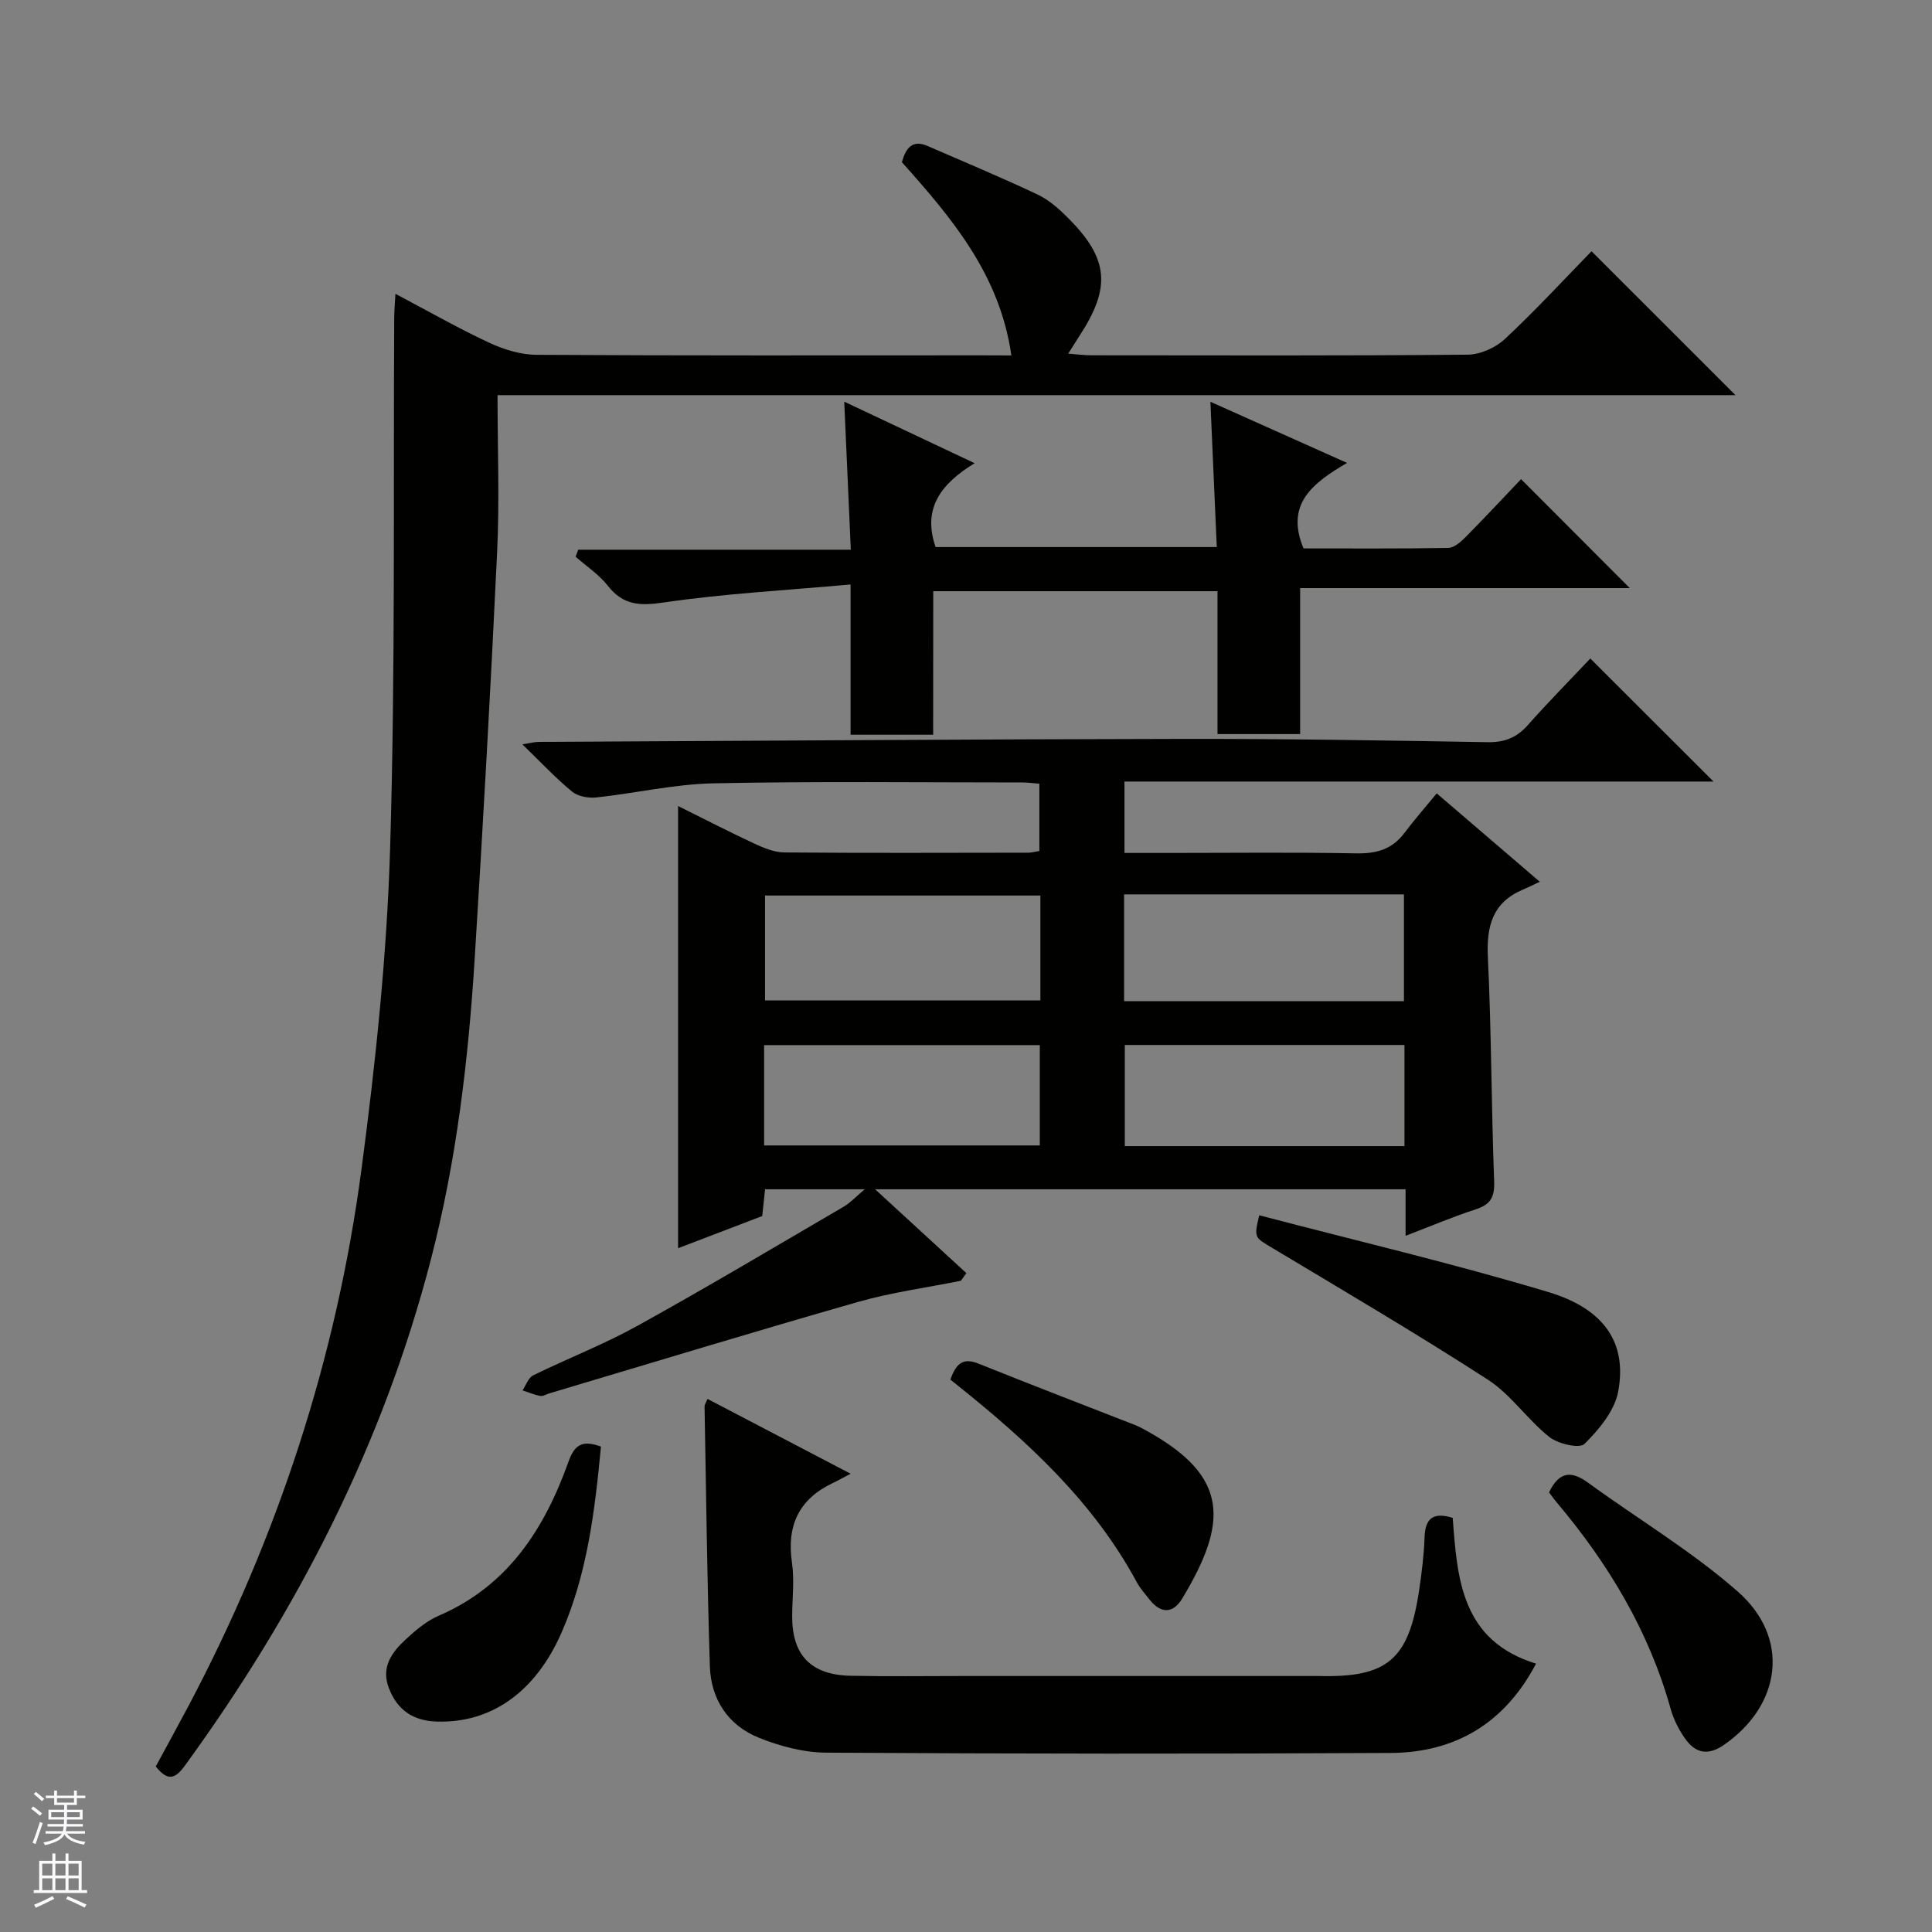
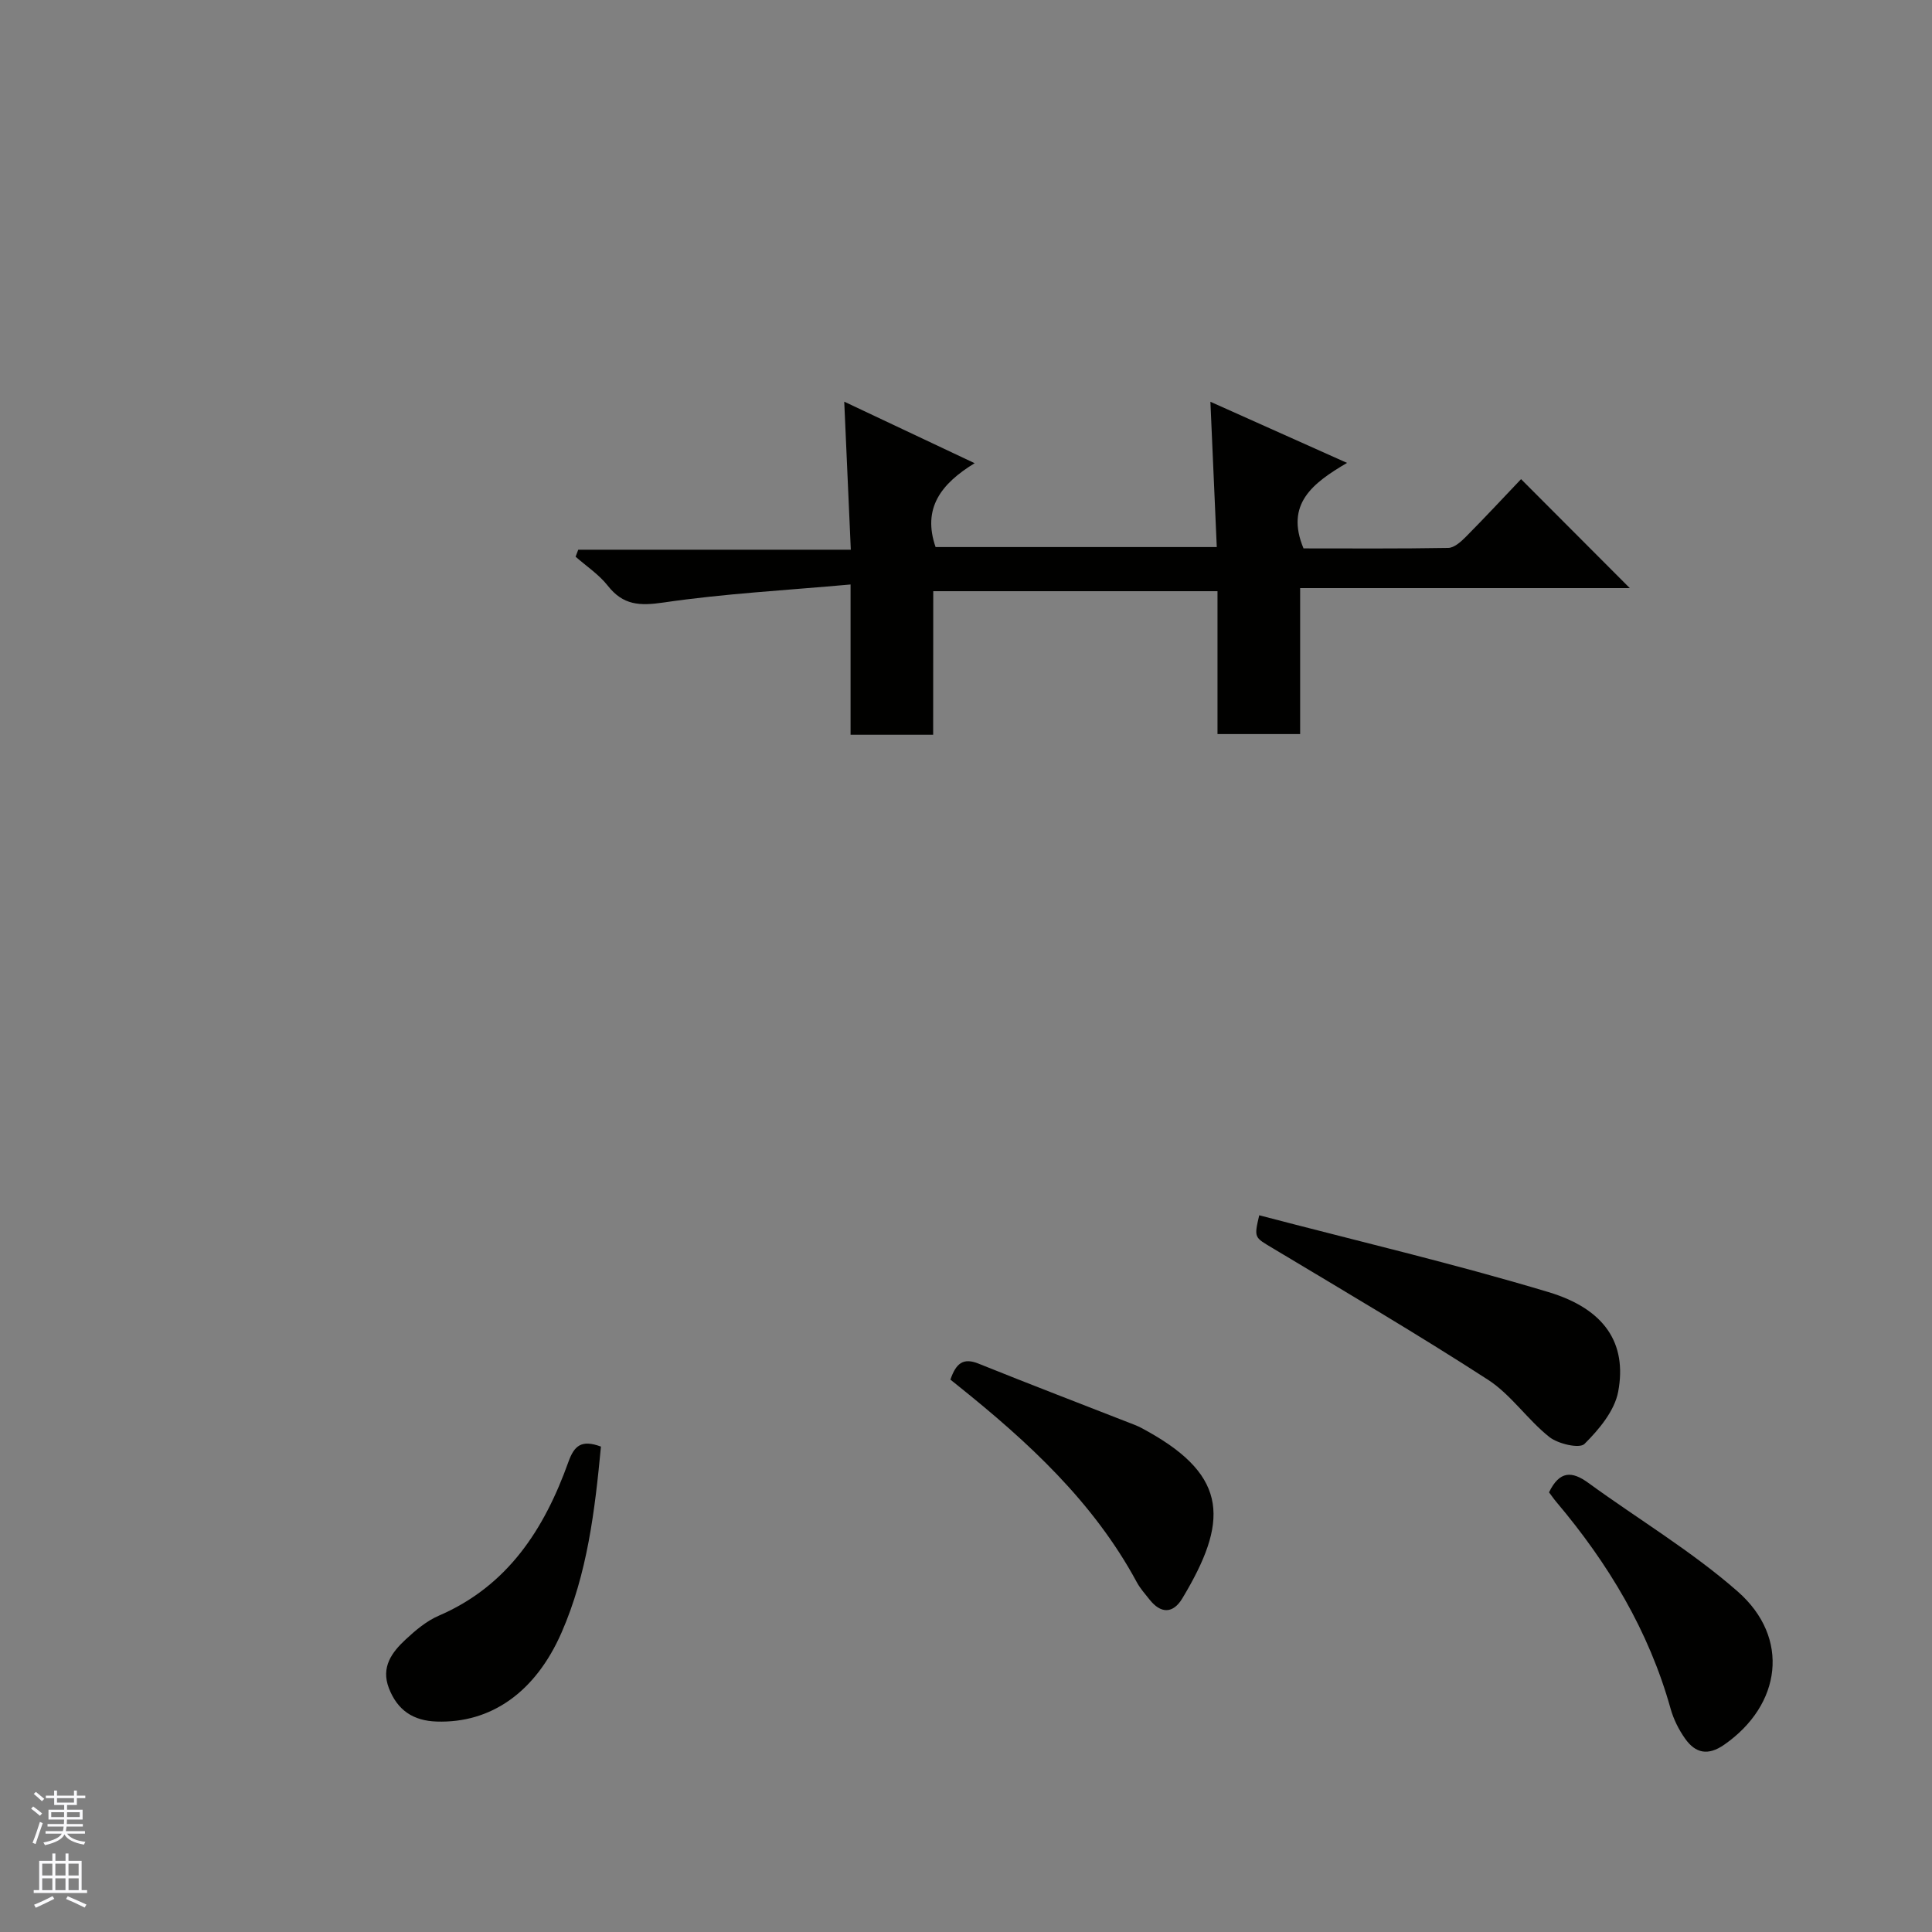
<svg xmlns="http://www.w3.org/2000/svg" enable-background="new 0 0 400 400" viewBox="0 0 400 400">
  <rect x="0" y="0" width="400" height="400" fill="#808080" stroke="none" />
  <g fill="#010100">
-     <path d="m329.26 136.34c8.91 8.9 17.1 17.08 25.5 25.47-40.48 0-81.01 0-121.95 0v14.78h8.95c13 0 26-.16 38.99.09 4.18.08 7.43-.8 9.99-4.19 2.1-2.79 4.41-5.41 6.72-8.23 7.41 6.36 13.71 11.76 21.34 18.3-1.4.65-2.43 1.17-3.49 1.62-6.32 2.68-7.57 7.57-7.26 14.03.74 15.46.71 30.95 1.3 46.41.12 3.3-.81 4.79-3.85 5.77-4.7 1.53-9.27 3.47-14.49 5.47 0-3.57 0-6.48 0-9.63-36.55 0-72.66 0-109.82 0 6.63 6.09 12.76 11.73 18.89 17.36-.38.53-.76 1.06-1.14 1.58-7.1 1.43-14.34 2.4-21.29 4.38-21.36 6.1-42.62 12.59-63.91 18.93-.64.19-1.31.64-1.89.53-1.25-.23-2.45-.75-3.67-1.15.72-1.06 1.21-2.62 2.21-3.11 7.16-3.51 14.64-6.41 21.6-10.26 14.38-7.96 28.51-16.38 42.71-24.67 1.33-.78 2.42-1.98 4.33-3.59-7.43 0-13.84 0-20.63 0-.19 1.75-.37 3.49-.59 5.54-5.61 2.15-11.29 4.32-17.42 6.66 0-30.66 0-60.8 0-91.55 5.3 2.63 10.55 5.34 15.9 7.83 1.91.89 4.06 1.76 6.11 1.78 16.83.14 33.66.07 50.49.05.64 0 1.28-.19 2.3-.35 0-4.62 0-9.16 0-13.93-1.27-.1-2.4-.26-3.52-.26-21.33 0-42.66-.26-63.98.18-8.08.17-16.11 2.05-24.19 2.92-1.65.18-3.83-.2-5.05-1.2-3.4-2.79-6.43-6.04-10.3-9.79 1.83-.31 2.42-.46 3.02-.49 1-.05 2-.03 3-.03 43.47-.22 86.94-.54 130.41-.61 21.14-.04 42.28.32 63.42.68 3.46.06 5.97-.91 8.27-3.48 4.28-4.83 8.83-9.44 12.99-13.84zm-96.53 48.83v22.11h57.94c0-7.54 0-14.76 0-22.11-19.43 0-38.51 0-57.94 0zm-17.33.24c-19.35 0-38.23 0-57.01 0v21.71h57.01c0-7.44 0-14.4 0-21.71zm75.38 30.94c-19.59 0-38.77 0-57.9 0v20.94h57.9c0-7.06 0-13.82 0-20.94zm-132.58 20.8h57.08c0-7.21 0-13.98 0-20.77-19.19 0-38.07 0-57.08 0z" />
-     <path d="m209.39 73.59c-2.38-16.76-12.38-28.5-22.67-40.02.83-2.86 2.1-4.75 5.36-3.33 7.61 3.31 15.27 6.5 22.77 10.05 2.34 1.11 4.43 2.98 6.29 4.84 8.39 8.42 8.92 14.33 2.42 24.3-.71 1.09-1.39 2.2-2.4 3.79 1.89.14 3.31.34 4.74.34 25.99.02 51.98.11 77.97-.13 2.61-.02 5.77-1.44 7.71-3.25 6.31-5.89 12.18-12.27 17.93-18.16 10.17 10.16 19.89 19.88 29.8 29.79-85.1 0-170.41 0-256.3 0 0 11.16.42 21.78-.08 32.36-1.32 28.06-2.9 56.11-4.64 84.15-1.31 21.06-3.77 41.97-9.09 62.48-9.94 38.36-27.71 72.86-50.92 104.75-1.89 2.59-3.46 3.45-6.03.17 2.15-3.97 4.45-8.14 6.68-12.34 18.53-34.98 30.71-72.1 35.91-111.29 2.92-22.03 5.26-44.25 5.93-66.44 1.1-36.6.64-73.24.85-109.86.01-1.46.14-2.91.25-4.96 6.72 3.55 12.89 7.08 19.31 10.08 3.04 1.42 6.56 2.53 9.87 2.55 30.82.19 61.64.11 92.46.11 1.78.02 3.58.02 5.88.02z" />
    <path d="m193.2 152.12c-5.91 0-11.18 0-17.1 0 0-9.84 0-19.71 0-31.11-13.42 1.21-26.15 1.89-38.7 3.73-4.96.73-8.39.58-11.57-3.48-1.82-2.31-4.41-4.02-6.66-6 .18-.48.36-.97.55-1.45h56.43c-.46-10.47-.89-20.03-1.36-30.65 9.21 4.35 17.64 8.32 27 12.74-7 4.28-10.85 9.35-8.09 17.36h58.22c-.43-9.89-.85-19.44-1.32-30.08 9.61 4.3 18.42 8.24 28.29 12.66-7.16 4.2-12.83 8.54-9.01 17.7 9.7 0 19.83.08 29.96-.1 1.24-.02 2.64-1.28 3.64-2.29 3.97-4 7.8-8.13 11.44-11.95 7.79 7.81 15.06 15.09 22.51 22.56-22.45 0-45.12 0-68.25 0v30.22c-5.83 0-11.21 0-17.11 0 0-9.68 0-19.43 0-29.58-19.74 0-38.96 0-58.85 0-.02 9.68-.02 19.56-.02 29.72z" />
-     <path d="m146.48 289.63c9.61 5.02 18.85 9.85 29.63 15.49-1.67.87-2.67 1.44-3.72 1.94-7.02 3.35-9.54 8.83-8.42 16.49.52 3.58.06 7.31.04 10.98-.05 8.12 3.85 12.25 12.11 12.42 7.66.16 15.32.05 22.98.05h70.93c1 0 2-.02 3 0 14.25.36 18.66-3.38 20.8-17.85.53-3.61.99-7.25 1.11-10.89.14-4.12 2-5.19 5.83-4 .94 12.68 1.8 25.42 17.25 30.18-6.42 12.23-16.6 18.41-30.07 18.49-38.96.21-77.93.18-116.89-.06-4.67-.03-9.57-1.33-13.94-3.09-6.36-2.55-9.93-7.95-10.15-14.78-.57-17.95-.77-35.91-1.1-53.87 0-.29.24-.59.61-1.5z" />
    <path d="m260.71 251.61c20.24 5.31 40.24 10 59.87 15.9 11.69 3.51 16.31 10.64 14.45 20.61-.74 3.97-3.97 7.84-6.98 10.83-1.02 1.02-5.46 0-7.27-1.43-4.53-3.59-7.93-8.76-12.71-11.86-14.61-9.45-29.63-18.27-44.56-27.23-3.8-2.28-3.91-2.08-2.8-6.82z" />
    <path d="m320.71 308.97c2.19-4.52 4.78-4.4 8.13-1.96 10.31 7.51 21.39 14.12 30.93 22.49 10.94 9.59 9.05 23.49-2.8 31.73-3.37 2.34-5.94 1.75-8.07-1.24-1.32-1.86-2.41-4.03-3.02-6.22-4.51-16.15-12.93-30.1-23.65-42.8-.52-.61-.98-1.29-1.52-2z" />
    <path d="m196.77 285.64c1.19-3.47 2.71-4.57 5.84-3.31 10.76 4.34 21.6 8.48 32.4 12.71.92.36 1.8.86 2.67 1.35 16.79 9.38 16.57 18.82 7.1 34.55-1.92 3.18-4.44 3.2-6.79.22-.93-1.17-1.95-2.31-2.65-3.62-8.97-16.6-22.5-29.03-36.97-40.62-.51-.4-1.03-.82-1.6-1.28z" />
    <path d="m124.42 299.5c-1.26 13.29-2.82 26.3-8.15 38.49-5.44 12.44-14.68 18.8-25.85 18.44-4.89-.16-8.13-2.34-9.9-6.9-1.69-4.38.61-7.44 3.47-10.1 2.05-1.91 4.33-3.83 6.86-4.92 14.3-6.16 21.86-17.95 26.83-31.83 1.21-3.39 2.71-4.67 6.74-3.18z" />
  </g>
  <path d="m6.45 374.46.42-.45c.65.47 1.27.95 1.85 1.44l-.45.49c-.66-.56-1.26-1.06-1.83-1.48m.93 7.33-.63-.26c.55-1.36 1.05-2.8 1.52-4.33.19.1.38.19.59.27-.46 1.29-.95 2.73-1.48 4.32m-.38-10.38.44-.42c.43.34 1.01.82 1.74 1.44l-.49.49c-.53-.51-1.09-1.01-1.69-1.51m2.5.35h1.72v-1.04h.59v1.04h3.52v-1.04h.59v1.04h1.75v.53h-1.75v1.42h-2.03v.97h3.22v2.03h-3.24c0 .35-.01.66-.03.93h3.32v.53h-3.37c-.03.27-.08.58-.15.94h3.96v.53h-3.71c.67.92 1.93 1.48 3.79 1.68-.13.24-.23.44-.29.59-2.13-.38-3.48-1.08-4.04-2.12-.43.97-1.77 1.72-4.03 2.23-.09-.19-.2-.37-.33-.55 2.1-.42 3.37-1.03 3.81-1.83h-3.36v-.53h3.58c.08-.29.13-.61.16-.94h-3.33v-.53h3.39c.02-.27.04-.58.04-.93h-3.23v-2.03h3.25v-.97h-2.07v-1.42h-1.73zm1.12 3.44v1h2.65c.01-.3.02-.44.01-.4v-.25-.35zm1.19-2h3.52v-.91h-3.52zm4.71 2h-2.63v.59c0 .15-.01.28-.01.4h2.64z" fill="#fafafc" />
  <path d="m13.55 383.74h.63v1.52h2.72v6.07h1.13v.6h-11.05v-.6h1.13v-6.07h2.73v-1.52h.63v1.52h2.1v-1.52zm-2.68 8.83.38.56c-1.24.63-2.53 1.25-3.85 1.85-.1-.21-.21-.42-.34-.63 1.36-.55 2.63-1.15 3.81-1.78m-2.13-4.27h2.1v-2.45h-2.1zm0 3.04h2.1v-2.46h-2.1zm2.72-3.04h2.1v-2.45h-2.1zm0 3.04h2.1v-2.46h-2.1zm6.07 3.6c-1.41-.71-2.7-1.3-3.86-1.78l.35-.56c1.45.62 2.75 1.19 3.88 1.72zm-1.25-9.09h-2.1v2.45h2.1zm-2.09 5.49h2.1v-2.46h-2.1z" fill="#fafafc" />
</svg>